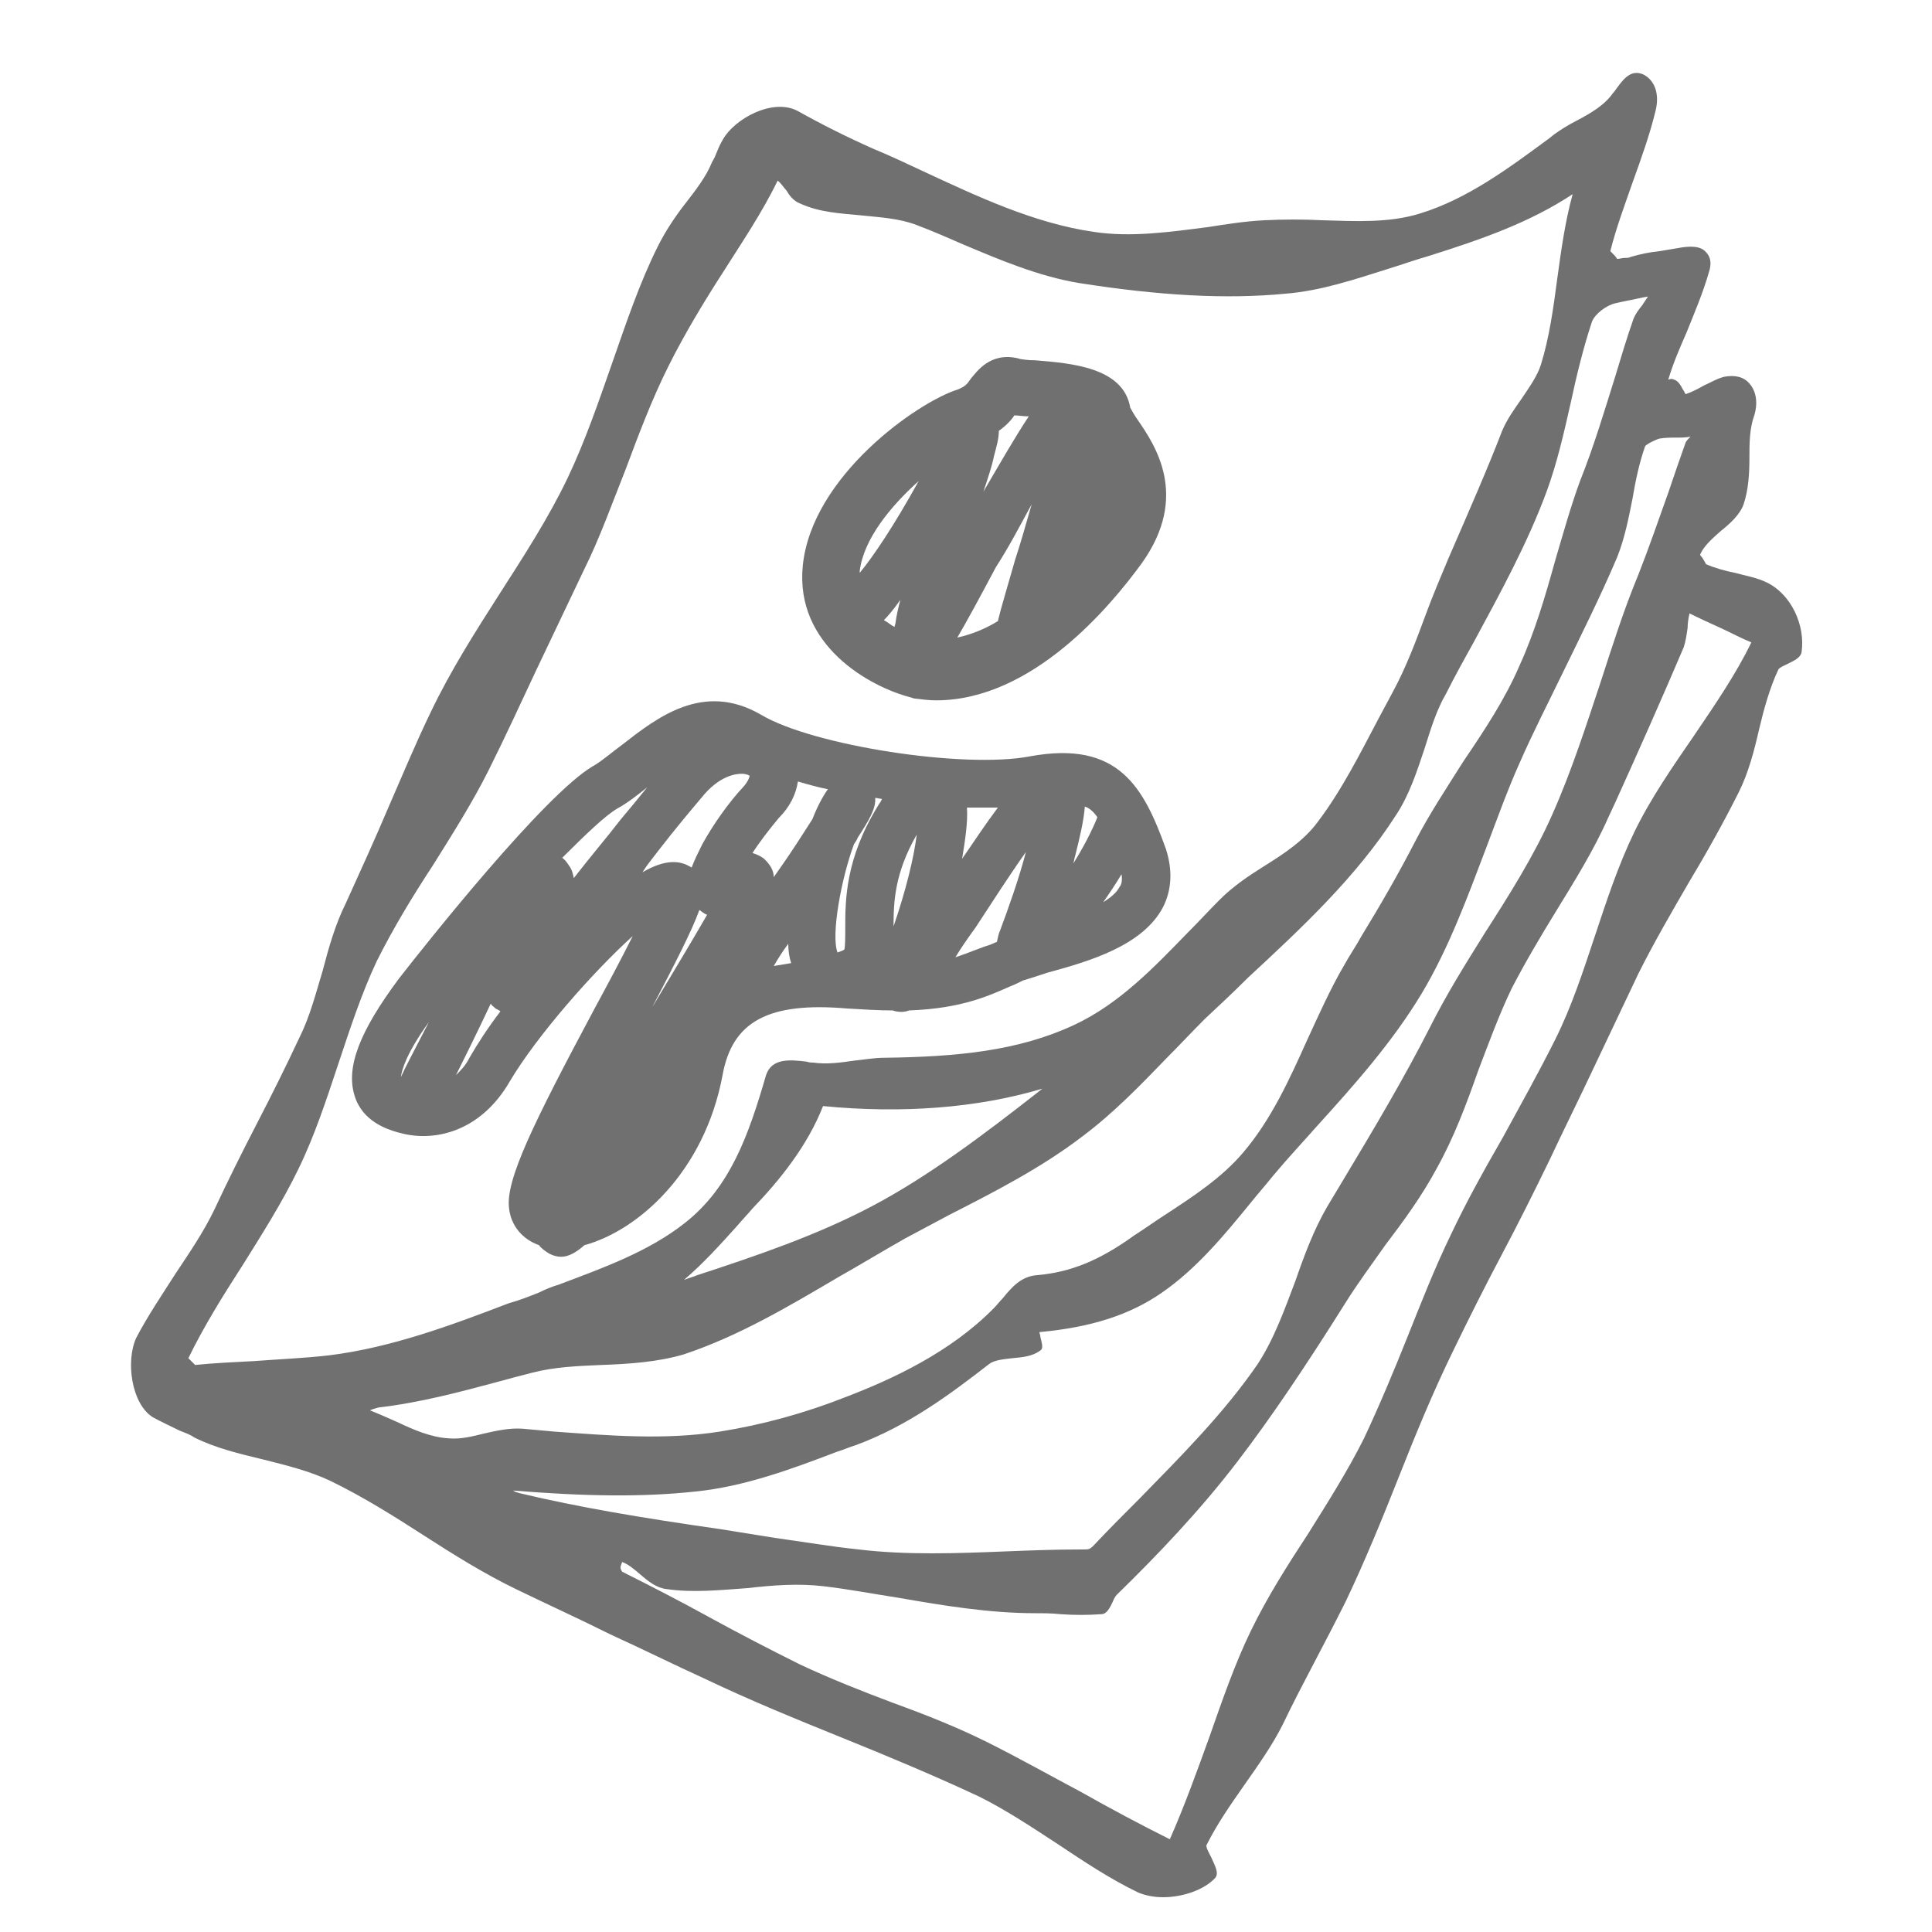
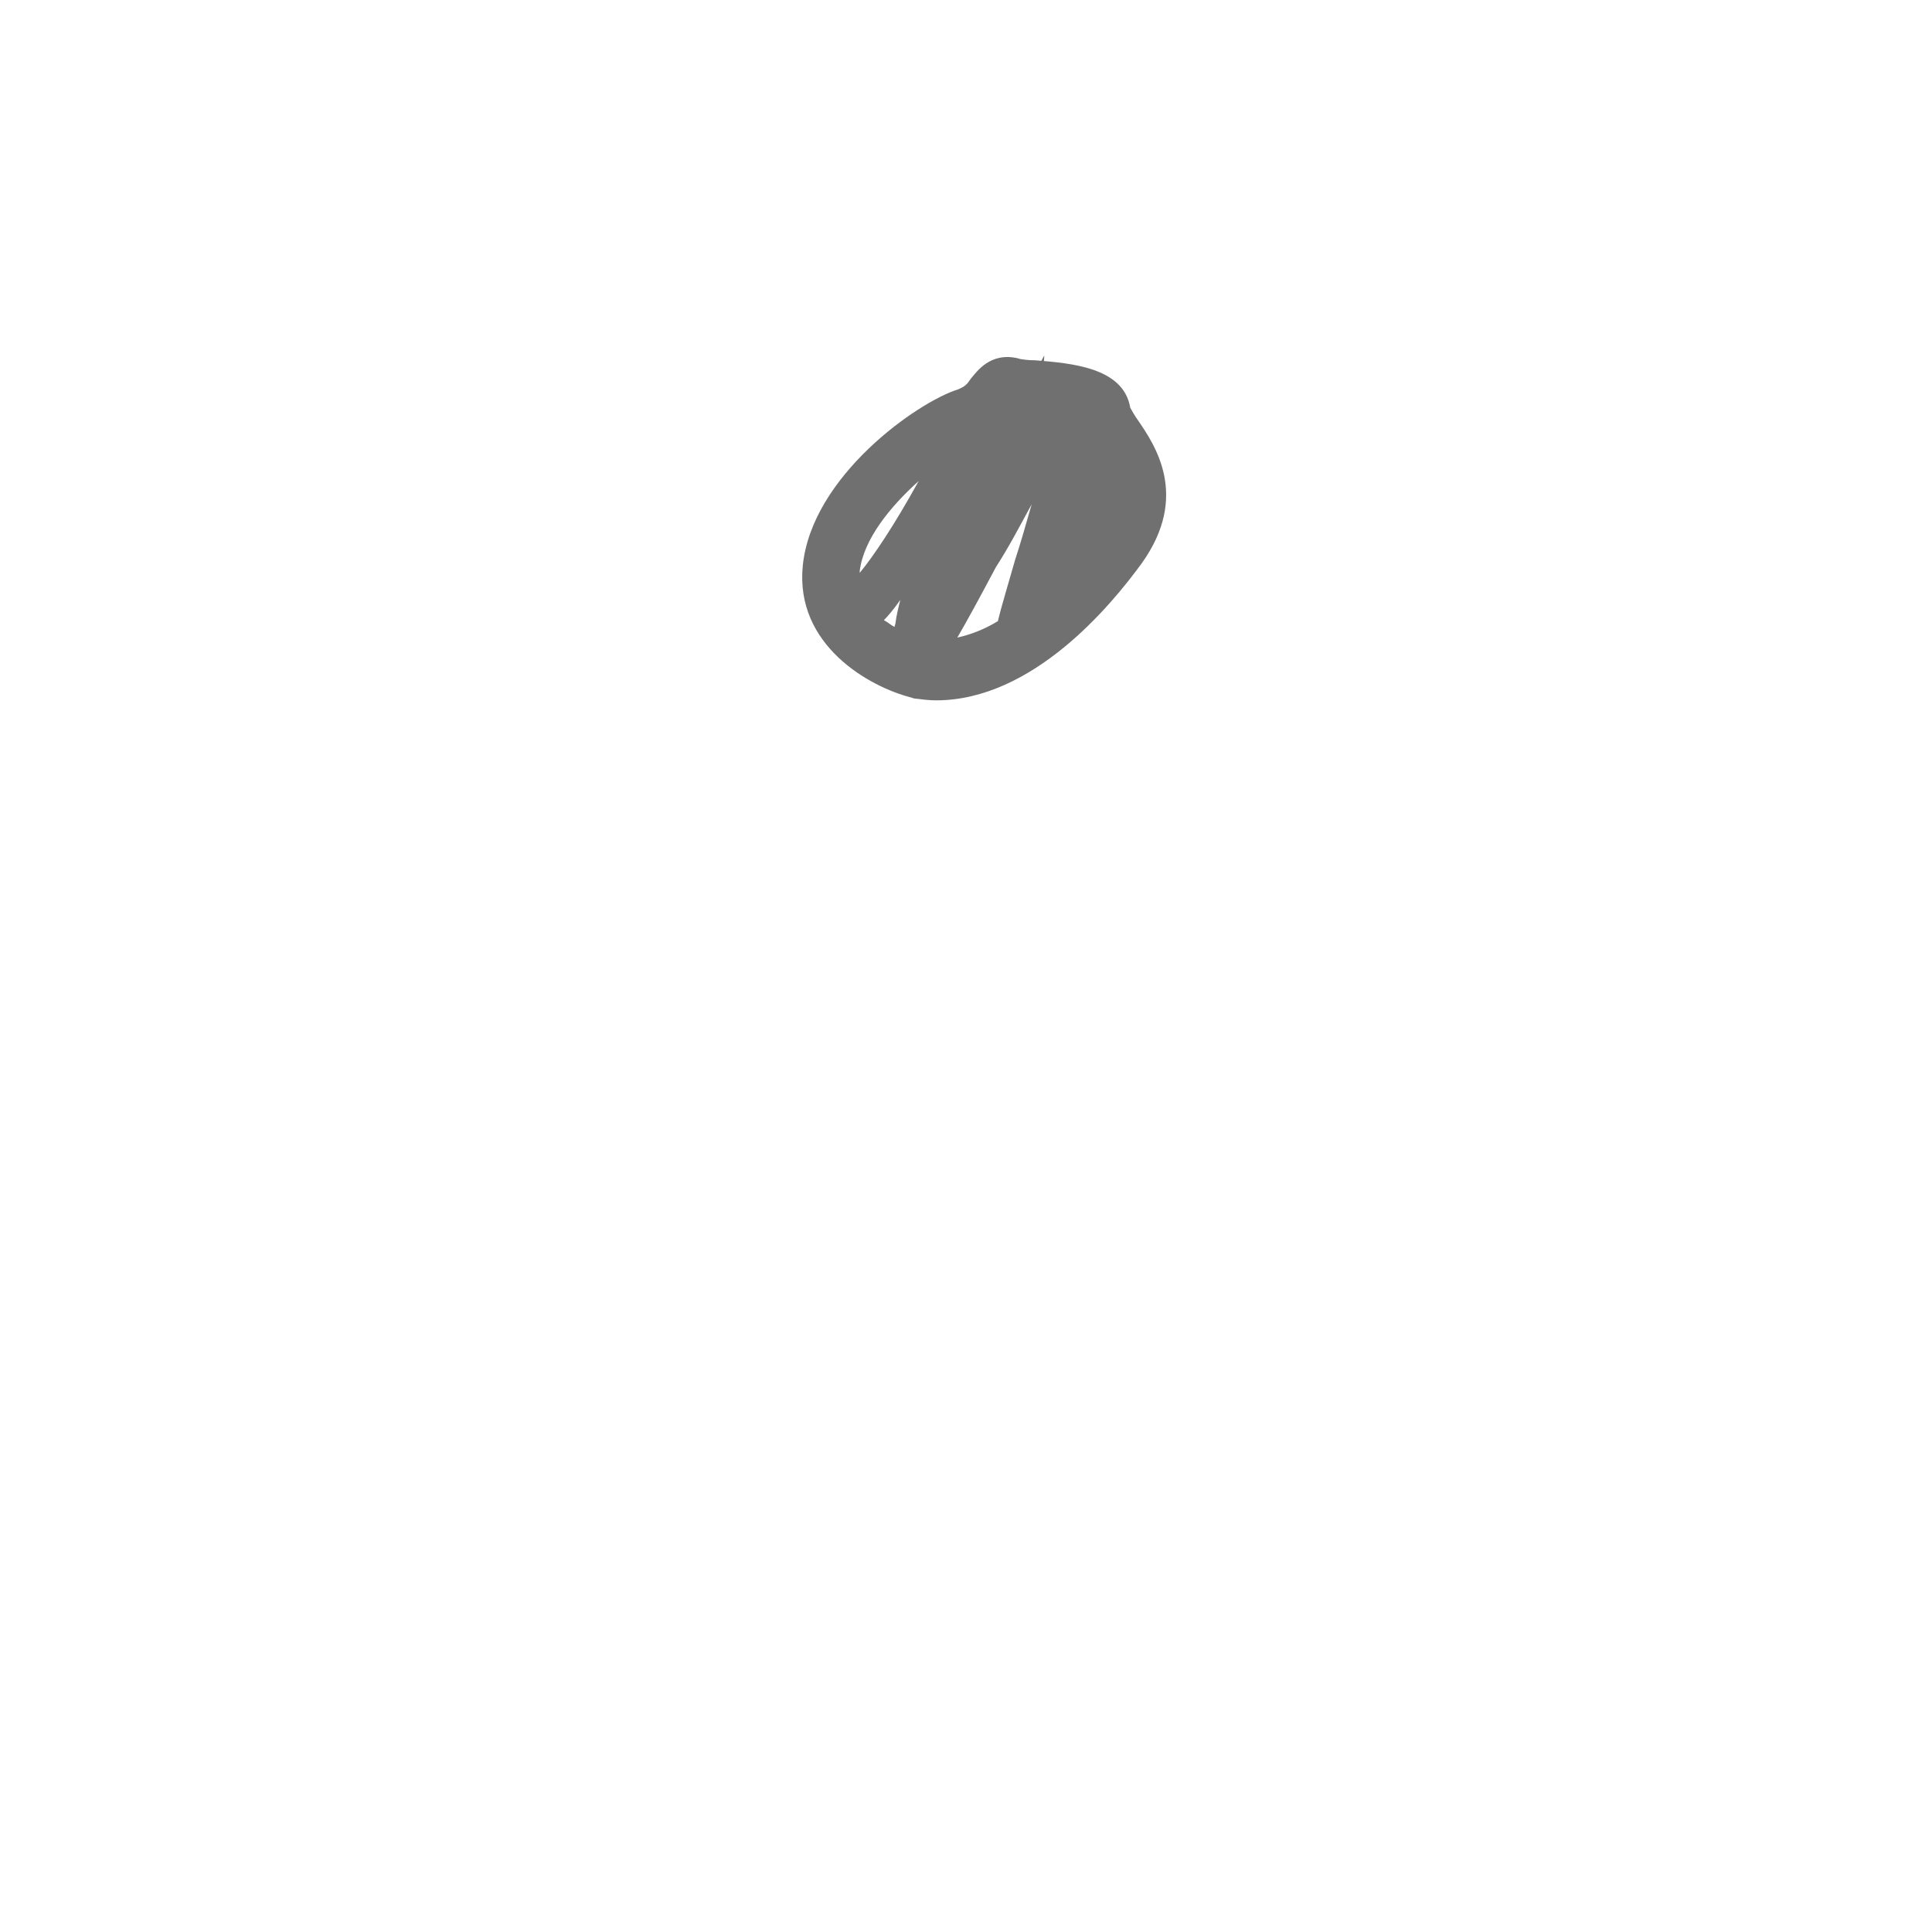
<svg xmlns="http://www.w3.org/2000/svg" version="1.1" id="Layer_1" x="0px" y="0px" viewBox="0 0 200 200" style="enable-background:new 0 0 200 200;" xml:space="preserve">
  <style type="text/css">
	.st0{fill:#707070;}
</style>
  <g>
-     <path class="st0" d="M182.9,60.3c-1-0.5-2.2-0.7-3.3-1c-1-0.2-2.1-0.5-3-0.9c-0.1-0.2-0.2-0.4-0.4-0.7c-0.1-0.1-0.2-0.2-0.2-0.3   c0.4-0.9,1.2-1.6,2.1-2.4c1-0.8,2-1.7,2.4-2.8c0.5-1.5,0.6-3.2,0.6-4.8c0-1.5,0-3,0.5-4.4c0.4-1.3,0.2-2.5-0.5-3.3   c-0.6-0.7-1.5-0.9-2.6-0.7c-0.8,0.2-1.4,0.6-2.1,0.9c-0.7,0.4-1.3,0.7-1.9,0.9c-0.1-0.1-0.2-0.4-0.3-0.5c-0.2-0.4-0.5-0.9-0.9-1   c-0.2-0.1-0.3-0.1-0.6,0c0.5-1.7,1.2-3.3,1.9-4.9c0.8-2,1.7-4.1,2.3-6.2c0.3-0.9,0.2-1.6-0.3-2.1c-0.5-0.6-1.5-0.7-3-0.4   c-0.6,0.1-1.2,0.2-1.8,0.3c-1,0.1-2,0.3-3,0.6c-0.2,0.1-0.4,0.1-0.6,0.1c-0.3,0-0.5,0.1-0.8,0.1c-0.1-0.2-0.3-0.4-0.5-0.6   c-0.1-0.1-0.2-0.2-0.2-0.2c0.6-2.4,1.5-4.8,2.3-7.1c0.9-2.5,1.8-5,2.4-7.5c0.4-1.7-0.1-3.1-1.3-3.7c-1.4-0.6-2.2,0.7-3,1.8   l-0.1,0.1c-0.9,1.3-2.3,2.1-3.8,2.9c-0.8,0.4-1.6,0.9-2.3,1.4l-0.5,0.4c-4.2,3.1-8.5,6.3-13.4,7.8c-3.2,1-6.7,0.8-10.1,0.7   c-2-0.1-4-0.1-6,0c-2,0.1-3.9,0.4-5.8,0.7c-3.9,0.5-8,1.1-11.9,0.5c-6.2-0.9-12.1-3.7-17.7-6.3c-1.7-0.8-3.4-1.6-5.1-2.3   c-2.7-1.2-5.3-2.5-7.8-3.9c-2.6-1.4-6.6,0.8-7.8,3c-0.3,0.5-0.5,1-0.7,1.5c-0.1,0.3-0.3,0.6-0.4,0.8C73.1,18.3,72,19.7,71,21   c-1.1,1.4-2.1,2.9-2.9,4.5c-1.9,3.8-3.3,8-4.7,12c-1.4,4-2.8,8.1-4.6,11.9c-2,4.2-4.6,8.2-7.1,12.1c-2.5,3.9-5.1,8-7.1,12.2   c-1.6,3.3-3,6.7-4.4,9.9c-1.4,3.3-2.9,6.6-4.4,9.9c-1.1,2.2-1.8,4.7-2.4,7c-0.7,2.3-1.3,4.7-2.4,6.9c-1.4,3-2.9,6-4.4,8.9   c-1.5,2.9-3,5.9-4.4,8.9c-1.1,2.3-2.6,4.5-4,6.6c-1.4,2.2-2.9,4.4-4.1,6.7c-1.1,2.4-0.5,6.8,1.7,8.2c0.9,0.5,1.8,0.9,2.8,1.4   c0.5,0.2,1.1,0.4,1.5,0.7c2.2,1.1,4.7,1.7,7.2,2.3c2.4,0.6,4.8,1.2,6.9,2.2c3.3,1.6,6.5,3.6,9.6,5.6c3.1,2,6.3,4,9.6,5.6   c3.3,1.6,6.6,3.1,9.8,4.7c3.3,1.5,6.5,3.1,9.8,4.6c4.6,2.2,9.5,4.2,14.2,6.1c4.7,1.9,9.5,3.9,14.2,6.1c2.8,1.4,5.5,3.2,8.1,4.9   c2.7,1.8,5.4,3.6,8.3,5c0.7,0.3,1.6,0.5,2.6,0.5c2.1,0,4.3-0.8,5.4-2c0.4-0.5,0-1.2-0.4-2.1c-0.2-0.4-0.6-1.1-0.5-1.3   c1.1-2.2,2.5-4.2,3.9-6.2c1.4-2,2.9-4.1,4-6.3c1-2.1,2.1-4.2,3.2-6.3c1.1-2.1,2.2-4.2,3.3-6.4c2-4.2,3.8-8.6,5.5-12.9   c1.7-4.3,3.5-8.7,5.6-13c1.6-3.3,3.3-6.7,5-9.9c1.7-3.2,3.4-6.6,5-9.9c1.5-3.2,3.1-6.4,4.6-9.6c1.5-3.2,3.1-6.5,4.6-9.7   c1.6-3.2,3.4-6.3,5.2-9.4c1.8-3,3.6-6.2,5.2-9.4c1-2,1.6-4.3,2.1-6.5c0.5-2.1,1.1-4.3,2-6.2c0.1-0.2,0.6-0.4,1-0.6   c0.6-0.3,1.3-0.6,1.4-1.2C186.9,64.7,185.4,61.5,182.9,60.3z M85.2,114.5c8.2,0.8,16,0.2,22.7-1.8l-0.5,0.4   c-5.5,4.3-11.3,8.7-17.2,11.8c-5.7,3-11.9,5.1-18,7.1c-0.5,0.2-0.9,0.3-1.4,0.5c2-1.7,3.8-3.7,5.6-5.7c0.5-0.6,1-1.1,1.5-1.7   C80.7,122.2,83.6,118.6,85.2,114.5z M162.8,20.1c-0.8,2.9-1.2,5.9-1.6,8.8c-0.4,3-0.8,6-1.7,8.9c-0.4,1.2-1.2,2.3-2,3.5   c-0.7,1-1.5,2.1-2,3.3c-1.5,3.9-3.3,8-5.6,13.3c-0.8,1.9-1.6,3.8-2.3,5.7c-1,2.7-2,5.4-3.4,8c-0.5,0.9-1,1.9-1.5,2.8   c-1.9,3.6-3.8,7.4-6.3,10.7c-1.4,1.9-3.5,3.3-5.6,4.6c-1.6,1-3.2,2.1-4.5,3.4c-1.1,1.1-2.2,2.3-3.3,3.4c-3.5,3.6-7.1,7.4-11.8,9.6   c-5.8,2.7-12.1,3.3-19.7,3.4c-1,0-2.1,0.2-3.1,0.3c-1.4,0.2-2.8,0.4-4.2,0.2c-0.2,0-0.4,0-0.7-0.1c-1.7-0.2-3.6-0.4-4.2,1.4   c-1.8,6.2-3.7,11.6-8.4,15.3c-3.8,3-8.6,4.7-13.1,6.4c-0.7,0.2-1.4,0.5-2,0.8c-1,0.4-2,0.8-3.1,1.1c-6,2.3-12.2,4.6-18.6,5.4   c-2.6,0.3-5.2,0.4-7.8,0.6c-2,0.1-4.1,0.2-6.1,0.4c-0.1-0.1-0.2-0.2-0.2-0.2c-0.2-0.2-0.4-0.4-0.5-0.5c1.6-3.3,3.6-6.5,5.6-9.6   c2-3.2,4.1-6.5,5.8-10c1.7-3.5,2.9-7.2,4.1-10.8c1.2-3.6,2.4-7.3,4-10.7c1.7-3.4,3.7-6.7,5.8-9.9c2-3.2,4.1-6.5,5.8-9.9   c1.7-3.4,3.3-6.9,4.9-10.3c1.6-3.4,3.3-6.9,4.9-10.3c1.7-3.4,3-7.1,4.4-10.6c1.3-3.5,2.7-7.2,4.4-10.6c1.7-3.4,3.7-6.7,5.7-9.8   c1.9-3,4-6.1,5.6-9.4c0.4,0.3,0.6,0.7,0.9,1c0.3,0.5,0.7,1.1,1.5,1.4c2,0.9,4.2,1,6.3,1.2c1.9,0.2,3.9,0.3,5.7,1   c1.6,0.6,3.2,1.3,4.8,2c3.8,1.6,7.8,3.3,12,4c8.3,1.3,15.2,1.7,21.4,1.1c3.7-0.3,7.2-1.5,10.7-2.6c1.3-0.4,2.7-0.9,4.1-1.3   C153.6,24.7,158.4,23,162.8,20.1C162.8,20.1,162.8,20.1,162.8,20.1z M39.2,145.7c4.3-0.5,8.4-1.6,12.5-2.7c1.1-0.3,2.2-0.6,3.4-0.9   c2.3-0.6,4.8-0.7,7.2-0.8c2.8-0.1,5.8-0.3,8.5-1.1c5.7-1.9,10.9-5,16-8c2.3-1.3,4.6-2.7,6.9-4c1.5-0.8,3-1.6,4.5-2.4   c4.7-2.4,9.6-4.9,13.9-8.2c3.2-2.4,6-5.3,8.7-8.1c1.3-1.3,2.6-2.7,3.9-4c1.5-1.4,3-2.8,4.5-4.3c5.5-5.1,11.2-10.4,15.3-16.8   c1.4-2.1,2.2-4.6,3-7c0.6-1.9,1.2-3.9,2.2-5.6c0.9-1.8,1.9-3.6,2.9-5.4c2.7-5,5.5-10.1,7.5-15.5c1.1-3,1.8-6.1,2.5-9.2   c0.6-2.8,1.3-5.7,2.2-8.4c0.3-0.8,1.5-1.7,2.4-1.9c0.4-0.1,0.9-0.2,1.4-0.3c0.6-0.1,1.3-0.3,2-0.4c-0.2,0.3-0.4,0.6-0.6,0.9   c-0.4,0.5-0.7,0.9-0.9,1.4c-0.7,2-1.3,4-1.9,6c-1.1,3.5-2.2,7.2-3.6,10.7c-1,2.7-1.8,5.6-2.6,8.3c-1,3.6-2.1,7.4-3.7,10.9   c-1.5,3.5-3.7,6.8-5.8,9.9c-1.7,2.7-3.5,5.4-5,8.3c-1.7,3.3-3.6,6.6-5.5,9.7c-0.6,1.1-1.3,2.1-1.9,3.2c-1.4,2.4-2.6,5.1-3.8,7.7   c-1.8,4-3.7,8.2-6.6,11.6c-2.2,2.6-5.1,4.5-8,6.4c-1.1,0.7-2.2,1.5-3.3,2.2c-3.6,2.6-6.6,3.8-10,4.1c-1.7,0.1-2.7,1.3-3.6,2.4   c-0.3,0.3-0.6,0.7-0.9,1c-4.5,4.6-10.6,7.4-15.3,9.2c-4.3,1.7-8.7,2.9-13.1,3.6c-5.7,0.9-11.5,0.4-17.1,0c-1.1-0.1-2.2-0.2-3.3-0.3   c-1.3-0.1-2.7,0.2-4,0.5c-1.2,0.3-2.4,0.6-3.6,0.5c-1.9-0.1-3.7-0.9-5.4-1.7c-0.9-0.4-1.8-0.8-2.8-1.2   C38.5,145.9,38.8,145.8,39.2,145.7z M72,154.4c5-0.5,9.9-2.3,14.6-4.1c0.7-0.2,1.3-0.5,2-0.7c5.4-2,9.8-5.3,13.8-8.4   c0.5-0.4,1.5-0.5,2.4-0.6c1.1-0.1,2.1-0.2,2.9-0.8c0.3-0.2,0.2-0.6,0-1.4c0-0.2-0.1-0.4-0.1-0.5c5.4-0.5,9.4-1.8,12.7-4.1   c3.6-2.5,6.4-5.9,9.1-9.2c0.8-1,1.6-1.9,2.4-2.9c1.5-1.8,3.1-3.5,4.6-5.2c3.9-4.3,7.8-8.7,10.8-13.7c2.8-4.7,4.7-9.9,6.6-14.9   c1.1-2.9,2.2-6,3.5-8.9c1.4-3.2,3-6.3,4.5-9.4c1.9-3.9,3.9-7.9,5.6-11.9c0.8-2,1.2-4.1,1.6-6.1c0.3-1.8,0.7-3.7,1.3-5.4   c0.1-0.2,1.1-0.7,1.5-0.8c0.6-0.1,1.2-0.1,1.8-0.1c0.5,0,0.9,0,1.4-0.1c-0.2,0.2-0.4,0.4-0.5,0.6c-0.6,1.7-1.2,3.4-1.8,5.2   c-1,2.8-2,5.7-3.1,8.5c-1.5,3.6-2.7,7.4-3.9,11.1c-1.5,4.5-3,9.2-5,13.7c-1.9,4.3-4.5,8.4-7,12.3c-2,3.2-4,6.4-5.7,9.8   c-2.7,5.3-5.8,10.5-8.8,15.5l-1.8,3c-1.4,2.4-2.4,5.1-3.3,7.7c-1.1,2.9-2.2,6-3.9,8.6c-3.5,5.1-8,9.6-12.3,14   c-1.6,1.6-3.2,3.2-4.7,4.8c-0.4,0.4-0.5,0.4-1.1,0.4l-0.3,0c-2.6,0-5.2,0.1-7.7,0.2c-5,0.2-10.2,0.4-15.2-0.2   c-2.9-0.3-5.8-0.8-8.7-1.2c-1.9-0.3-3.7-0.6-5.6-0.9c-8.4-1.2-14.8-2.3-20.7-3.7c-0.3-0.1-0.5-0.1-0.8-0.3   C60.5,154.9,66.5,155,72,154.4z M64.3,162c0-0.1,0.1-0.2,0.1-0.3c0.6,0.2,1.2,0.7,1.9,1.3c0.8,0.7,1.7,1.4,2.7,1.5   c2.7,0.4,5.6,0.1,8.4-0.1c2.6-0.3,5.2-0.5,7.8-0.2c2.6,0.3,5.2,0.8,7.8,1.2c4.6,0.8,9.4,1.6,14.2,1.6c0.8,0,1.7,0,2.6,0.1   c1.4,0.1,2.8,0.1,4.2,0c0.6,0,0.9-0.7,1.2-1.3c0.1-0.3,0.3-0.6,0.4-0.7c4.2-4.1,8.6-8.7,12.5-13.8c3.6-4.7,7.2-10.1,11.1-16.3   c1.3-2.1,2.8-4.1,4.2-6.1c1.9-2.5,3.8-5.1,5.3-7.9c1.8-3.2,3.1-6.7,4.3-10.1c1.1-2.9,2.2-5.9,3.5-8.6c1.4-2.7,3-5.4,4.6-8   c1.9-3.1,3.9-6.3,5.4-9.7l0.7-1.5c2.4-5.3,4.8-10.7,7.1-16.1c0.2-0.6,0.3-1.3,0.4-2c0-0.5,0.1-1.1,0.2-1.5c1,0.5,2.1,1,3.2,1.5   c1.1,0.5,2.2,1.1,3.2,1.5c-1.6,3.3-3.8,6.5-5.9,9.6c-2.2,3.2-4.5,6.5-6.2,10c-1.7,3.5-2.9,7.2-4.1,10.8c-1.2,3.6-2.4,7.3-4.1,10.7   c-1.7,3.4-3.6,6.8-5.4,10.1c-1.9,3.3-3.8,6.7-5.4,10.1c-1.7,3.5-3.1,7.1-4.5,10.6c-1.4,3.5-2.9,7.1-4.5,10.5   c-1.7,3.4-3.8,6.7-5.8,9.9c-2.1,3.2-4.2,6.5-5.9,10c-1.7,3.5-3,7.3-4.3,11c-1.3,3.6-2.6,7.2-4.1,10.6c-3-1.5-6.2-3.2-9.2-4.9   c-3.2-1.7-6.4-3.5-9.6-5.1c-3.2-1.6-6.5-2.9-9.8-4.1c-3.2-1.2-6.5-2.5-9.7-4c-3.2-1.6-6.3-3.2-9.4-4.9c-2.9-1.6-6-3.2-9-4.7   C64.2,162.4,64.2,162.2,64.3,162z" />
-     <path class="st0" d="M94.3,72.2l0.3,0.1c0.8,0.1,1.6,0.2,2.3,0.2c10,0,18.1-9.8,21.3-14.2c5-7,1.3-12.3-0.4-14.8   c-0.3-0.4-0.7-1.1-0.8-1.3c-0.7-4.2-6.2-4.6-9.8-4.9c-0.7,0-1.6-0.1-1.8-0.2c-2.9-0.7-4.3,1.4-4.9,2.1c-0.4,0.6-0.6,0.8-1.3,1.1   C95,41.6,84,49.3,83.1,58.6C82.3,66.8,90,71.1,94.3,72.2z M106.8,52.2c-0.6,2.1-1.2,4.2-1.7,5.7c-0.8,2.8-1.5,5.1-1.8,6.4   c-1.3,0.8-2.8,1.4-4.2,1.7c1-1.7,2.3-4.1,4-7.3C104.4,56.7,105.6,54.4,106.8,52.2z M92.7,64.5c0,0.1-0.1,0.3-0.1,0.4   c-0.4-0.2-0.7-0.5-1.1-0.7c0.4-0.4,1-1.1,1.7-2.1C93,62.9,92.8,63.7,92.7,64.5z M105,43c0.4,0,0.9,0.1,1.5,0.1   c-1.4,2.1-3,4.9-4.7,7.8c0.5-1.5,0.9-2.7,1.1-3.7c0.2-0.8,0.5-1.7,0.5-2.6C104.1,44.1,104.7,43.5,105,43z M95.1,49.8   c-2.6,4.7-4.7,7.8-6.1,9.5c0-0.1,0-0.1,0-0.2C89.4,55.8,92.2,52.4,95.1,49.8z" />
-     <path class="st0" d="M106.6,78.3c-6.8,1.3-22.4-1.1-27.8-4.3c-6-3.5-10.8,0.3-14.4,3.1c-1.1,0.8-2.1,1.7-3,2.2   c-5,2.9-17.3,18.4-20.1,22c-4.1,5.5-5.5,9.2-4.6,12.1c0.8,2.7,3.4,3.5,4.4,3.8l0.4,0.1h0c3.3,0.9,8.2,0,11.3-5.4   c2.8-4.7,8.6-11.3,12.7-15c-1.2,2.4-2.7,5.2-4,7.6c-6.3,11.8-9.2,17.7-8.8,20.6c0.2,1.8,1.4,3.2,3.1,3.8c0.2,0.3,0.6,0.6,1.1,0.9   c0.4,0.2,0.8,0.3,1.2,0.3c0.7,0,1.5-0.4,2.4-1.2c5.5-1.5,12.4-7.5,14.3-17.6c1-5.6,4.8-7.6,12.9-6.9c1.7,0.1,3.3,0.2,4.7,0.2   c0.6,0.2,1.2,0.2,1.7,0c5.6-0.2,8.4-1.6,10.5-2.5c0.5-0.2,0.9-0.4,1.3-0.6c0.7-0.2,1.6-0.5,2.5-0.8c4.4-1.2,9.9-2.8,12-6.8   c0.9-1.8,1-3.8,0.3-6C118.4,81.5,115.8,76.6,106.6,78.3z M113.6,84.6c-0.6,1.5-1.5,3.2-2.5,4.8c0.1-0.3,0.1-0.5,0.2-0.8   c0.5-2,0.9-3.7,1-5.1C112.7,83.6,113.2,84,113.6,84.6z M103.3,83.6c-1.2,1.6-2.4,3.4-3.7,5.3c0.3-1.9,0.6-3.7,0.5-5.3   C101.2,83.6,102.3,83.6,103.3,83.6z M82.6,80.9c1,0.3,2.1,0.6,3.1,0.8c-0.5,0.7-1.1,1.8-1.6,3.1c-0.9,1.4-2.1,3.3-3.3,5   c-0.2,0.3-0.5,0.7-0.7,1c0-0.7-0.4-1.3-0.9-1.8c-0.3-0.3-0.7-0.5-1.3-0.7c0.7-1.1,1.7-2.4,2.7-3.6C81.8,83.5,82.4,82.2,82.6,80.9z    M68.2,88c1.7-2.2,3.3-4.1,4.4-5.4c1.9-2.4,3.7-2.5,4.2-2.5c0.5,0,0.8,0.2,0.8,0.2h0c0,0.1-0.1,0.5-0.6,1.1c-1.6,1.7-3.2,4-4.3,6   c-0.4,0.8-0.8,1.6-1.1,2.4c-0.1,0-0.1-0.1-0.2-0.1c-1-0.6-2.5-0.8-4.9,0.6C67,89.5,67.6,88.8,68.2,88z M72.4,94.2   c0.3,0.2,0.5,0.4,0.8,0.5c-1.5,2.6-3.6,6.1-5.4,9.1c-0.1,0.2-0.2,0.3-0.3,0.5C70,99.5,71.6,96.4,72.4,94.2z M81.6,97.7   c0,0.7,0.1,1.4,0.3,2c-0.6,0.1-1.2,0.2-1.8,0.3C80.5,99.3,81,98.5,81.6,97.7z M92.5,95.9c0-2.5,0.1-5.5,2.4-9.5   C94.6,88.8,93.8,92.1,92.5,95.9z M90.9,83.4c-3.4,5.5-3.4,9.8-3.4,12.7c0,0.8,0,2-0.1,2.2c0,0-0.1,0.1-0.7,0.3   c-0.7-1.8,0.4-7.7,1.7-11.2c0.1-0.2,0.3-0.4,0.4-0.7c1.1-1.7,1.9-3,1.8-4.1c0.2,0,0.5,0.1,0.7,0.1C91.2,83,91,83.2,90.9,83.4z    M63.9,83.7c1.1-0.6,2.1-1.4,3.1-2.2c-0.8,1-1.8,2.2-2.8,3.4c-1.3,1.7-3.1,3.8-4.8,6c-0.1-0.5-0.2-0.9-0.5-1.3   c-0.2-0.3-0.4-0.6-0.7-0.8C60.7,86.3,62.7,84.4,63.9,83.7z M41.5,111.5c0.1-0.8,0.6-2.5,2.9-5.7C42.8,108.9,41.9,110.6,41.5,111.5z    M48.6,109.5c-0.4,0.8-0.9,1.3-1.4,1.8c0.8-1.6,2-4,3.6-7.4c0.1,0.2,0.3,0.3,0.5,0.5c0.2,0.1,0.4,0.2,0.5,0.3   C50.5,106.4,49.4,108.1,48.6,109.5z M98.9,99.1c0.6-1,1.3-2,2.1-3.1c1.7-2.6,3.5-5.4,5.2-7.8c-0.7,2.7-1.8,5.8-2.7,8.2   c-0.1,0.2-0.2,0.6-0.3,1.1c-0.2,0.1-0.5,0.2-0.7,0.3C101.5,98.1,100.4,98.6,98.9,99.1z M115.9,91.8c-0.3,0.6-0.9,1.1-1.7,1.6   c0.7-1,1.3-1.9,1.9-2.9C116.2,91.1,116.1,91.6,115.9,91.8z" />
+     <path class="st0" d="M94.3,72.2l0.3,0.1c0.8,0.1,1.6,0.2,2.3,0.2c10,0,18.1-9.8,21.3-14.2c5-7,1.3-12.3-0.4-14.8   c-0.3-0.4-0.7-1.1-0.8-1.3c-0.7-4.2-6.2-4.6-9.8-4.9c-0.7,0-1.6-0.1-1.8-0.2c-2.9-0.7-4.3,1.4-4.9,2.1c-0.4,0.6-0.6,0.8-1.3,1.1   C95,41.6,84,49.3,83.1,58.6C82.3,66.8,90,71.1,94.3,72.2z M106.8,52.2c-0.6,2.1-1.2,4.2-1.7,5.7c-0.8,2.8-1.5,5.1-1.8,6.4   c-1.3,0.8-2.8,1.4-4.2,1.7c1-1.7,2.3-4.1,4-7.3C104.4,56.7,105.6,54.4,106.8,52.2z M92.7,64.5c0,0.1-0.1,0.3-0.1,0.4   c-0.4-0.2-0.7-0.5-1.1-0.7c0.4-0.4,1-1.1,1.7-2.1C93,62.9,92.8,63.7,92.7,64.5z M105,43c0.4,0,0.9,0.1,1.5,0.1   c0.5-1.5,0.9-2.7,1.1-3.7c0.2-0.8,0.5-1.7,0.5-2.6C104.1,44.1,104.7,43.5,105,43z M95.1,49.8   c-2.6,4.7-4.7,7.8-6.1,9.5c0-0.1,0-0.1,0-0.2C89.4,55.8,92.2,52.4,95.1,49.8z" />
  </g>
</svg>